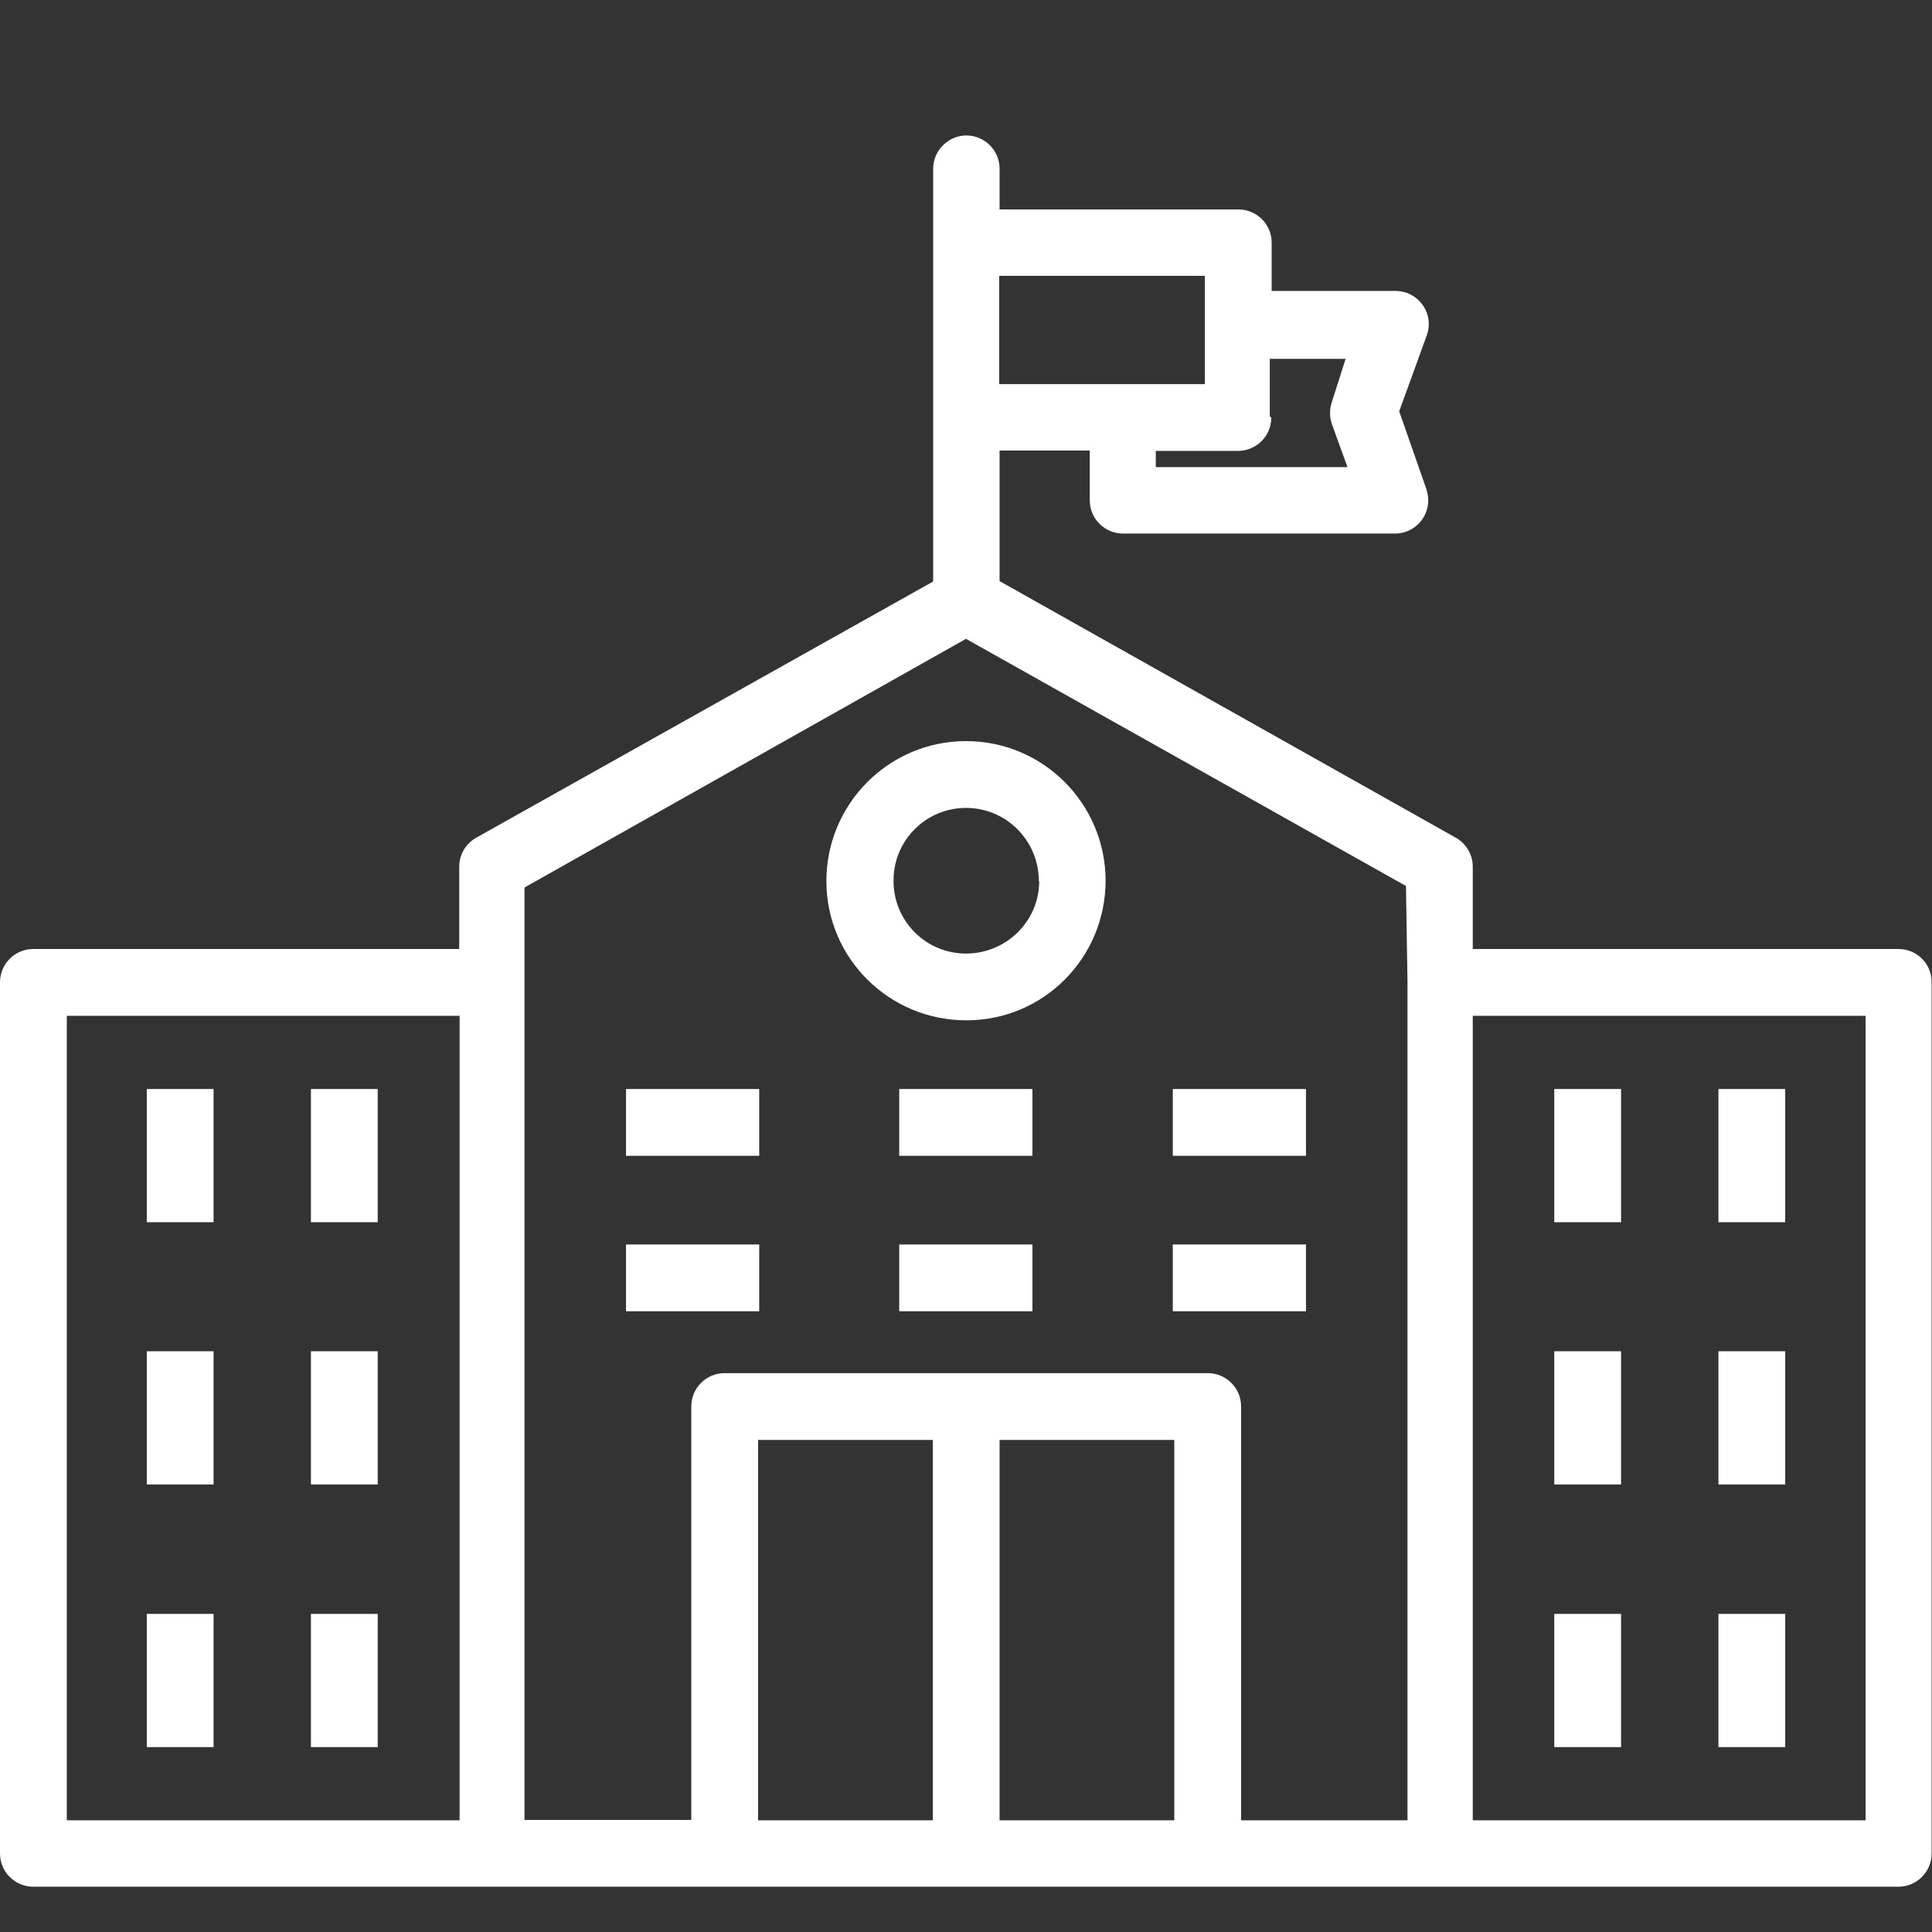
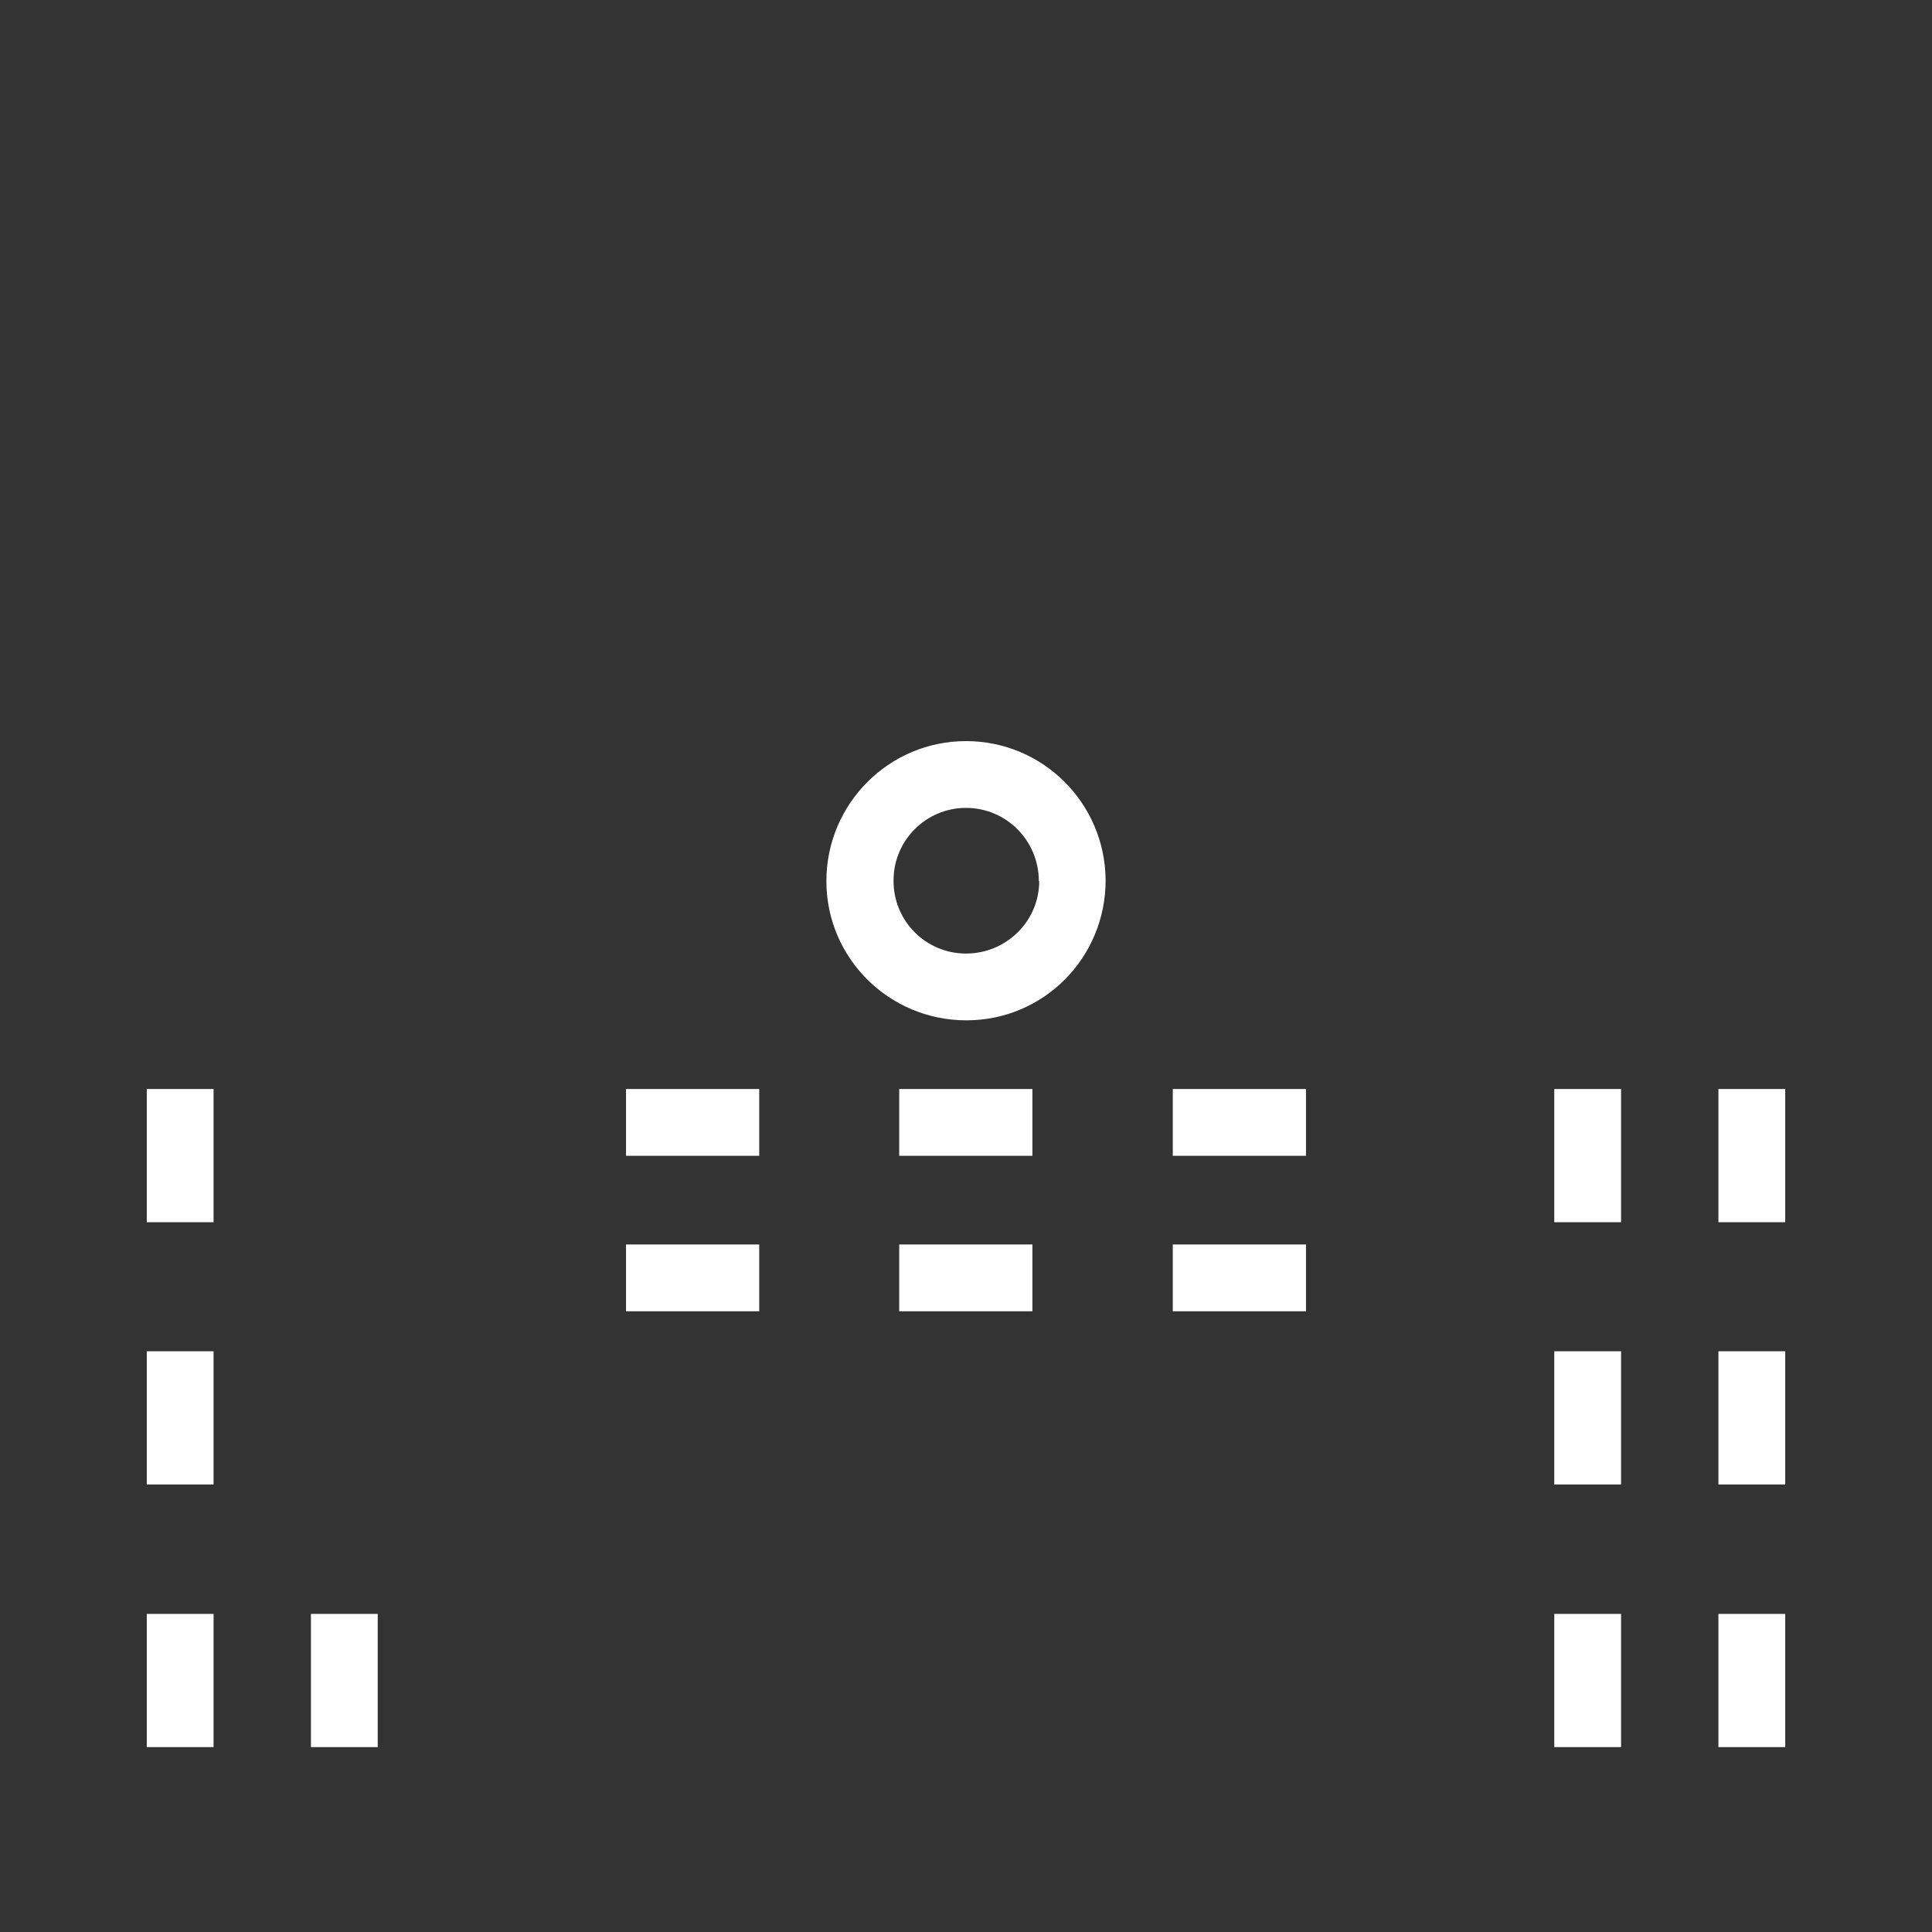
<svg xmlns="http://www.w3.org/2000/svg" version="1.1" id="Layer_1" x="0px" y="0px" width="512px" height="512px" viewBox="0 0 512 512" style="enable-background:new 0 0 512 512;" xml:space="preserve">
  <rect x="0" y="0" width="512" height="512" fill="#333333" stroke="none" />
  <style type="text/css">
	.st0{fill:#FFFFFF;}
</style>
  <g>
    <g>
      <g>
-         <path class="st0" d="M503.2,251.5H390.3v-21.8c0-3.2-1.7-6.1-4.5-7.7l-120.9-68v-34.6h23.9v13.2c0,4.9,4,8.8,8.8,8.8h72.1     c4.9,0,8.8-4,8.8-8.8c0-1-0.2-2-0.5-3l-7.2-20.6l7.3-20.1c1.7-4.6-0.7-9.6-5.3-11.3c-1-0.3-2-0.5-3-0.5h-32.8V64.3     c0-4.9-4-8.8-8.8-8.8h-63.3V44.7c0-4.9-4-8.8-8.8-8.8s-8.8,4-8.8,8.8v109.4L126.2,222c-2.8,1.6-4.5,4.5-4.5,7.7v21.8H8.8     c-4.9,0-8.8,4-8.8,8.8v230.9c0,4.9,4,8.8,8.8,8.8h494.3c4.9,0,8.8-4,8.8-8.8V260.4C512,255.5,508,251.5,503.2,251.5z      M336.9,110.7l-0.4-0.4V95.1h20.1l-3.6,11.3c-0.7,2-0.7,4.1,0,6.1l4.1,11.3h-50.8v-4.3h21.7C333,119.5,336.9,115.5,336.9,110.7z      M264.8,73.1h54.5v13.2v15.5h-54.5V73.1z M121.7,482.4H17.7V269.2h104.1V482.4z M247.2,482.4h-46.3V381.6h46.3V482.4z      M311.2,482.4h-46.3V381.6h46.3V482.4z M373,482.4h-44.1V372.7c0-4.9-4-8.8-8.8-8.8H192c-4.9,0-8.8,4-8.8,8.8v109.6H139V235.2     l117-65.9l116.6,65.5l0.4,25.4V482.4z M494.3,482.4H390.3V269.2h104.1V482.4z" />
-       </g>
+         </g>
    </g>
    <g>
      <g>
        <path class="st0" d="M256,196.4c-20.4,0-37,16.6-37,37.1c0,20.4,16.6,36.9,37.1,36.9s36.9-16.6,36.9-37.1     C292.9,212.9,276.4,196.4,256,196.4z M256,252.7c-10.7,0-19.3-8.7-19.2-19.4c0-10.6,8.6-19.2,19.2-19.2     c10.7,0,19.3,8.7,19.3,19.4h0.1C275.4,244.1,266.7,252.7,256,252.7z" />
      </g>
    </g>
    <g>
      <g>
        <rect x="38.9" y="288.6" class="st0" width="17.7" height="35.3" />
      </g>
    </g>
    <g>
      <g>
-         <rect x="82.4" y="288.6" class="st0" width="17.7" height="35.3" />
-       </g>
+         </g>
    </g>
    <g>
      <g>
        <rect x="165.9" y="288.6" class="st0" width="35.3" height="17.7" />
      </g>
    </g>
    <g>
      <g>
        <rect x="238.3" y="288.6" class="st0" width="35.3" height="17.7" />
      </g>
    </g>
    <g>
      <g>
        <rect x="310.8" y="288.6" class="st0" width="35.3" height="17.7" />
      </g>
    </g>
    <g>
      <g>
        <rect x="165.9" y="329.8" class="st0" width="35.3" height="17.7" />
      </g>
    </g>
    <g>
      <g>
        <rect x="238.3" y="329.8" class="st0" width="35.3" height="17.7" />
      </g>
    </g>
    <g>
      <g>
        <rect x="310.8" y="329.8" class="st0" width="35.3" height="17.7" />
      </g>
    </g>
    <g>
      <g>
        <rect x="38.9" y="358.1" class="st0" width="17.7" height="35.3" />
      </g>
    </g>
    <g>
      <g>
-         <rect x="82.4" y="358.1" class="st0" width="17.7" height="35.3" />
-       </g>
+         </g>
    </g>
    <g>
      <g>
        <rect x="38.9" y="427.7" class="st0" width="17.7" height="35.3" />
      </g>
    </g>
    <g>
      <g>
        <rect x="82.4" y="427.7" class="st0" width="17.7" height="35.3" />
      </g>
    </g>
    <g>
      <g>
        <rect x="411.9" y="288.6" class="st0" width="17.7" height="35.3" />
      </g>
    </g>
    <g>
      <g>
        <rect x="455.4" y="288.6" class="st0" width="17.7" height="35.3" />
      </g>
    </g>
    <g>
      <g>
        <rect x="411.9" y="358.1" class="st0" width="17.7" height="35.3" />
      </g>
    </g>
    <g>
      <g>
        <rect x="455.4" y="358.1" class="st0" width="17.7" height="35.3" />
      </g>
    </g>
    <g>
      <g>
        <rect x="411.9" y="427.7" class="st0" width="17.7" height="35.3" />
      </g>
    </g>
    <g>
      <g>
        <rect x="455.4" y="427.7" class="st0" width="17.7" height="35.3" />
      </g>
    </g>
    <g>
	</g>
    <g>
	</g>
    <g>
	</g>
    <g>
	</g>
    <g>
	</g>
    <g>
	</g>
    <g>
	</g>
    <g>
	</g>
    <g>
	</g>
    <g>
	</g>
    <g>
	</g>
    <g>
	</g>
    <g>
	</g>
    <g>
	</g>
    <g>
	</g>
  </g>
</svg>